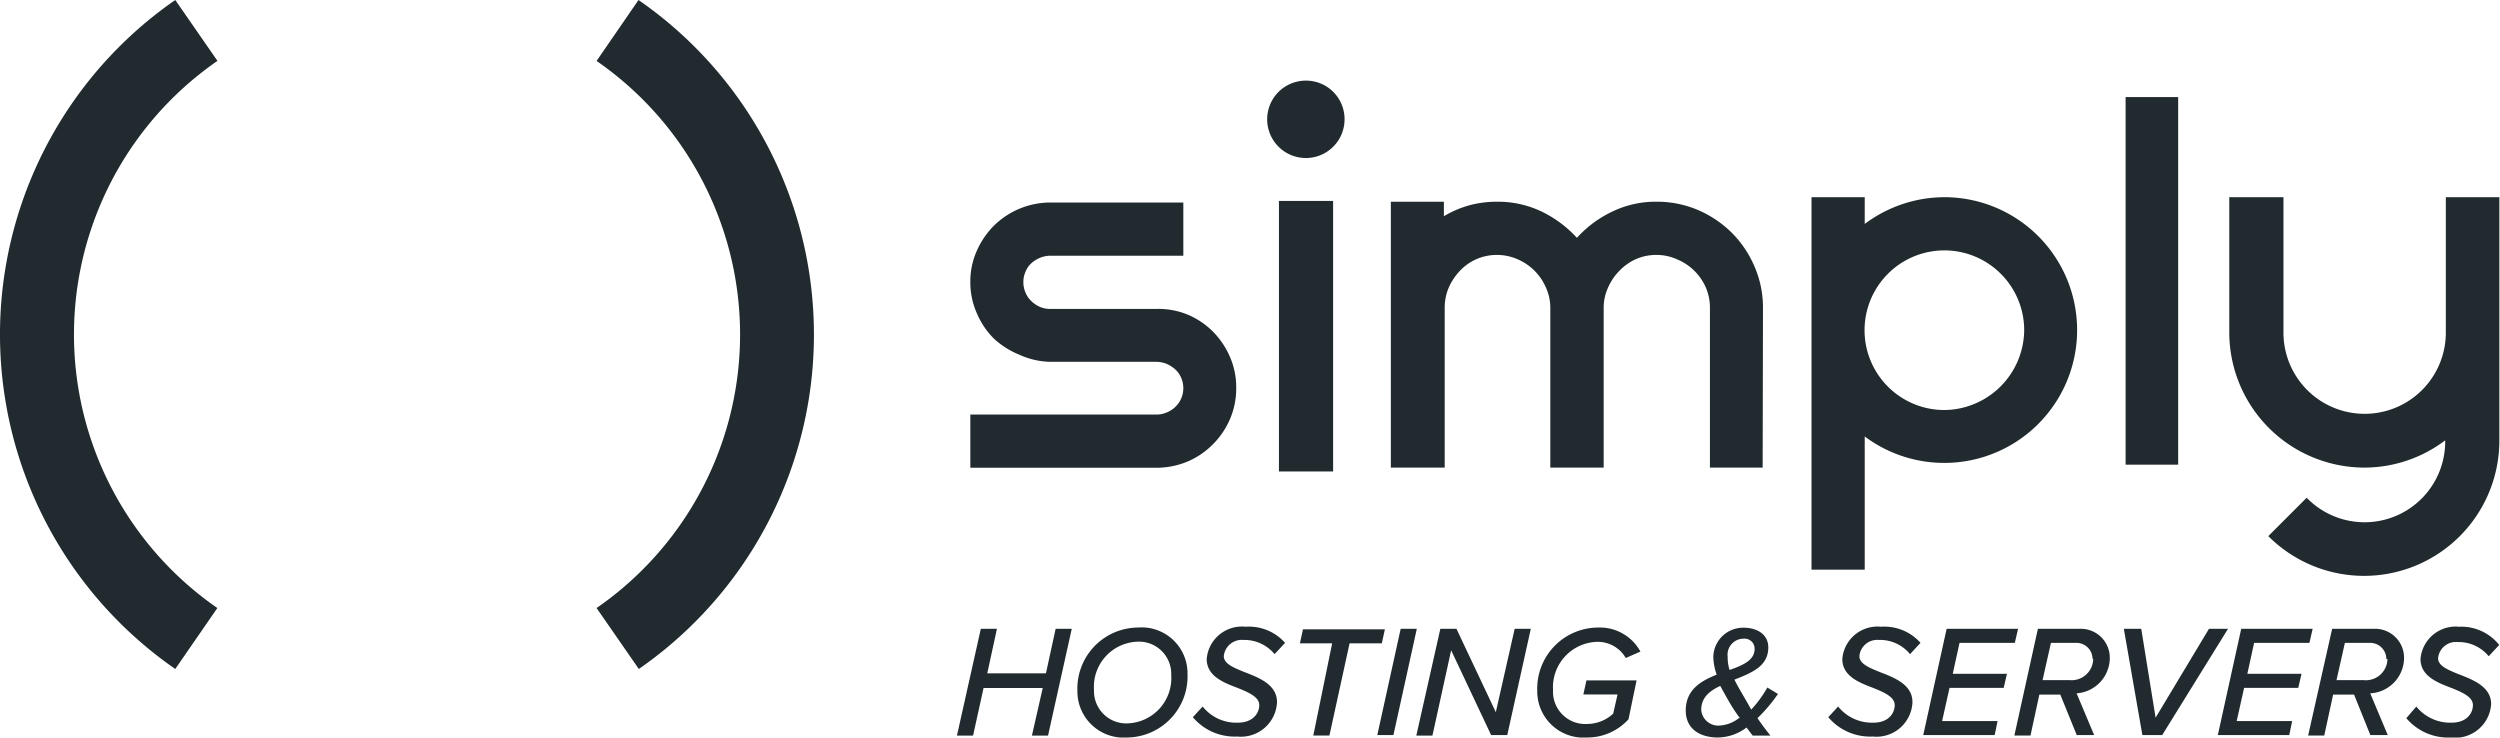
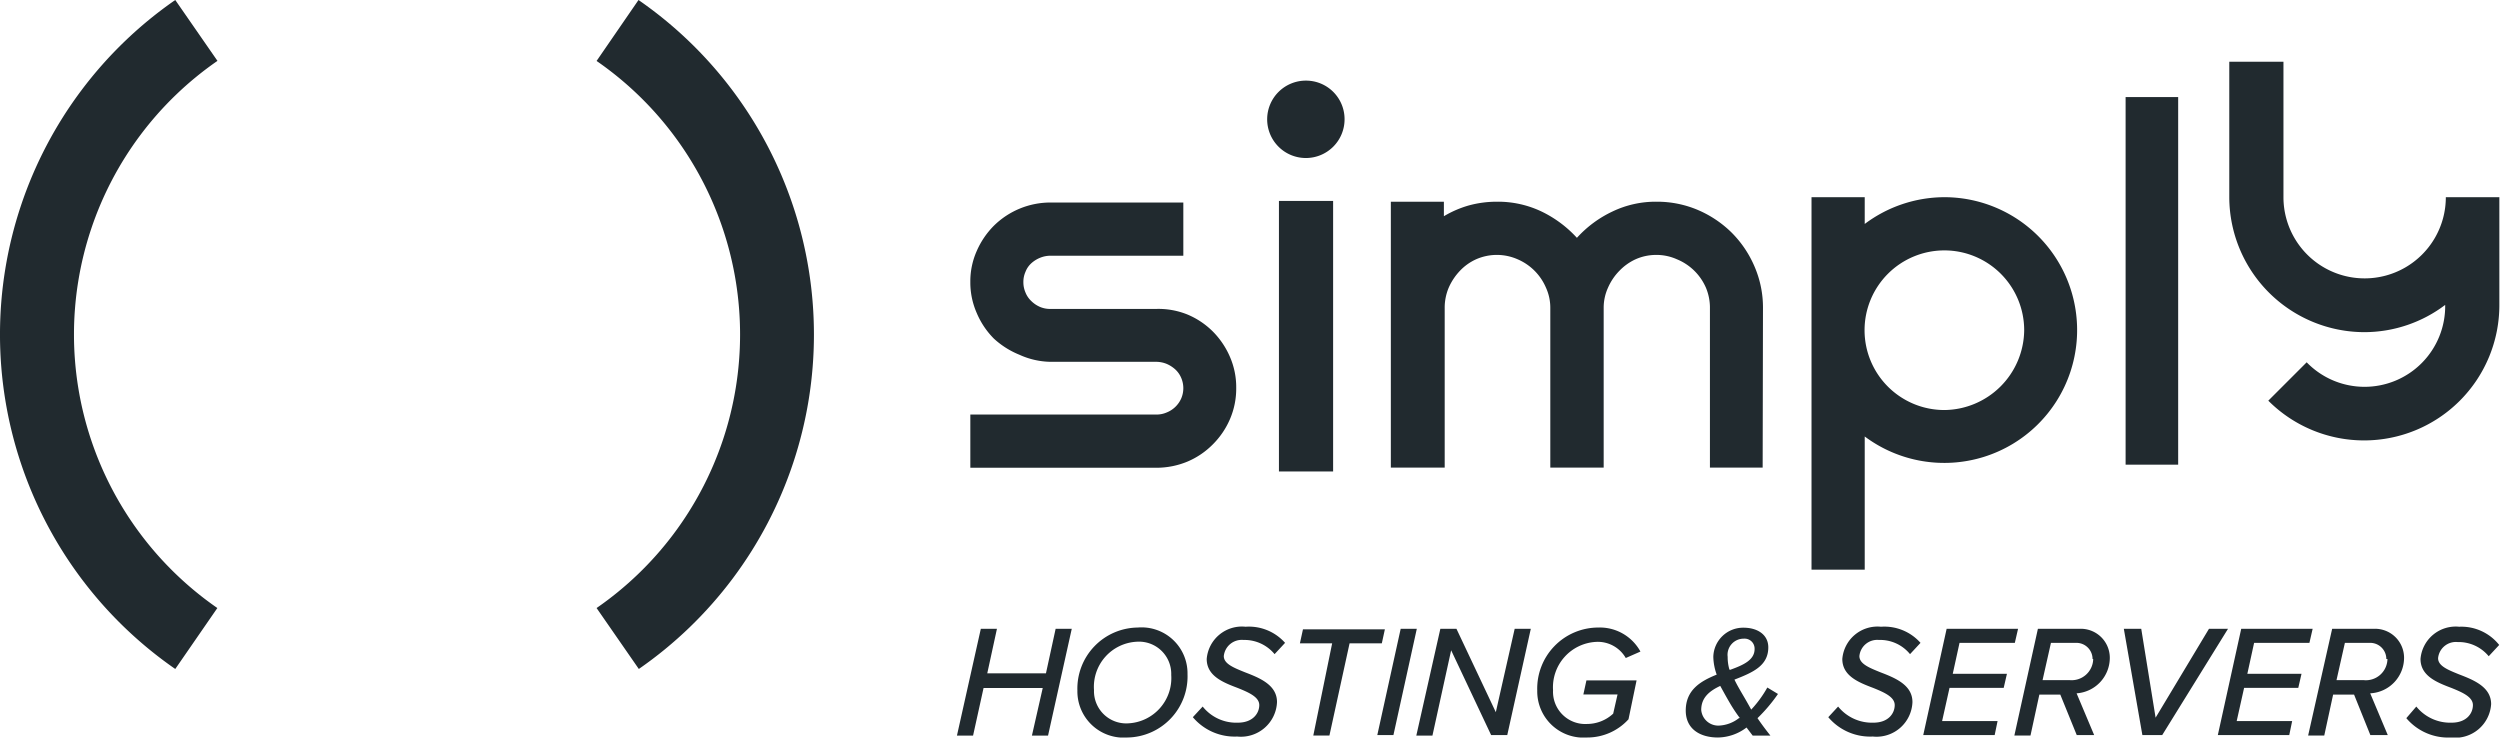
<svg xmlns="http://www.w3.org/2000/svg" id="Layer_4" data-name="Layer 4" viewBox="0 0 155.05 45.74">
  <defs>
    <style>.cls-1{fill:#212a2f}</style>
  </defs>
-   <path d="M64.67 42.67H61l-.65 2.95h-1L60.83 39h1l-.6 2.76h3.64l.6-2.76h1L65 45.62h-1ZM70.56 38.92a2.85 2.85 0 0 1 3.09 2.89 3.79 3.79 0 0 1-3.73 3.93 2.87 2.87 0 0 1-3.1-2.91 3.79 3.79 0 0 1 3.74-3.91Zm-.06.88a2.8 2.8 0 0 0-2.65 3A2 2 0 0 0 70 44.86a2.81 2.81 0 0 0 2.64-3 2 2 0 0 0-2.14-2.06ZM74.59 43.82a2.66 2.66 0 0 0 2.18 1c.94 0 1.33-.59 1.33-1.09s-.64-.78-1.33-1.06c-.9-.34-1.93-.74-1.93-1.8a2.19 2.19 0 0 1 2.41-2 3 3 0 0 1 2.45 1l-.65.7a2.42 2.42 0 0 0-1.93-.88 1.12 1.12 0 0 0-1.22 1c0 .48.61.72 1.3 1 .91.35 2 .78 2 1.85a2.24 2.24 0 0 1-2.47 2.14 3.39 3.39 0 0 1-2.75-1.2ZM82.62 39.9h-2l.19-.87h5.08l-.19.87h-2l-1.25 5.72h-1ZM86.87 39h1l-1.45 6.59h-1ZM90 40.33l-1.16 5.29h-1L89.33 39h1l2.44 5.17L93.94 39h1l-1.46 6.59h-1ZM99.11 38.92a2.87 2.87 0 0 1 2.63 1.49l-.91.4a2 2 0 0 0-1.85-1 2.82 2.82 0 0 0-2.66 3 2 2 0 0 0 2.12 2.09 2.39 2.39 0 0 0 1.61-.64l.27-1.19H98.2l.19-.87h3.11l-.5 2.41a3.45 3.45 0 0 1-2.57 1.13 2.87 2.87 0 0 1-3.09-2.91 3.79 3.79 0 0 1 3.77-3.91ZM109 44.54c.23.34.49.69.8 1.08h-1.1l-.38-.5a3 3 0 0 1-1.77.62c-1.13 0-2-.54-2-1.67 0-1.29.93-1.83 1.92-2.23a3.44 3.44 0 0 1-.21-1.1 1.85 1.85 0 0 1 1.88-1.81c.84 0 1.53.42 1.53 1.22 0 1.16-1 1.57-2.1 2 .14.29.3.57.47.86s.38.65.57 1a7.05 7.05 0 0 0 1-1.37l.66.4a10 10 0 0 1-1.27 1.5Zm-1.09 0a9.69 9.69 0 0 1-.66-1c-.21-.36-.4-.71-.56-1-.66.31-1.18.72-1.18 1.49a1.06 1.06 0 0 0 1.12.97 2.16 2.16 0 0 0 1.23-.47Zm-.6-3c.83-.3 1.51-.61 1.51-1.29a.62.62 0 0 0-.67-.64 1 1 0 0 0-1 1.13 2.67 2.67 0 0 0 .11.79ZM114 43.82a2.7 2.7 0 0 0 2.19 1c.94 0 1.32-.59 1.32-1.09s-.63-.78-1.32-1.06c-.9-.34-1.93-.74-1.93-1.8a2.19 2.19 0 0 1 2.4-2 3 3 0 0 1 2.45 1l-.65.7a2.39 2.39 0 0 0-1.93-.88 1.11 1.11 0 0 0-1.21 1c0 .48.6.72 1.29 1 .91.35 2 .78 2 1.85a2.23 2.23 0 0 1-2.46 2.14 3.4 3.4 0 0 1-2.76-1.2ZM120.73 39h4.43l-.2.87h-3.43l-.42 1.92h3.36l-.2.87h-3.36l-.46 2.06h3.44l-.18.87h-4.43ZM127.78 43.08h-1.3l-.55 2.54h-1l1.46-6.62h2.55a1.8 1.8 0 0 1 1.91 1.76 2.21 2.21 0 0 1-2.06 2.24l1.09 2.59h-1.08Zm2-2.21a1 1 0 0 0-1-1h-1.58l-.52 2.31h1.66a1.34 1.34 0 0 0 1.48-1.31ZM131.72 39h1.08l.89 5.51L137 39h1.18l-4.08 6.59h-1.23ZM139 39h4.43l-.2.87h-3.43l-.42 1.92h3.36l-.2.87h-3.36l-.46 2.06h3.44l-.18.87h-4.43ZM146 43.08h-1.3l-.55 2.54h-1l1.49-6.62h2.55a1.8 1.8 0 0 1 1.91 1.76A2.21 2.21 0 0 1 147 43l1.09 2.59h-1.08Zm2-2.21a1 1 0 0 0-1-1h-1.57l-.52 2.31h1.66a1.34 1.34 0 0 0 1.5-1.31ZM149.86 43.82a2.7 2.7 0 0 0 2.19 1c.94 0 1.32-.59 1.32-1.09s-.63-.78-1.32-1.06c-.9-.34-1.93-.74-1.93-1.8a2.19 2.19 0 0 1 2.4-2A3 3 0 0 1 155 40l-.65.7a2.42 2.42 0 0 0-1.93-.88 1.11 1.11 0 0 0-1.21 1c0 .48.6.72 1.29 1 .91.35 2 .78 2 1.85a2.23 2.23 0 0 1-2.5 2.07 3.4 3.4 0 0 1-2.76-1.2ZM39.6 0 37 3.78a20.62 20.62 0 0 1 0 33.93l2.62 3.78A25.23 25.23 0 0 0 39.6 0ZM13.49 3.78 10.87 0a25.23 25.23 0 0 0 0 41.49l2.61-3.78a20.63 20.63 0 0 1 0-33.93ZM73.63 19.5a4.91 4.91 0 0 1 1.58 1.05 5.07 5.07 0 0 1 1.07 1.58 4.71 4.71 0 0 1 .39 1.92 4.78 4.78 0 0 1-.39 1.95 5 5 0 0 1-1.07 1.57 4.89 4.89 0 0 1-1.57 1.06 5 5 0 0 1-1.93.38H60.18v-3.3h11.54a1.56 1.56 0 0 0 .64-.13 1.65 1.65 0 0 0 .9-.87 1.62 1.62 0 0 0 0-1.27 1.51 1.51 0 0 0-.36-.52 1.93 1.93 0 0 0-.54-.35 1.74 1.74 0 0 0-.64-.13h-6.57a4.82 4.82 0 0 1-1.93-.44 5.22 5.22 0 0 1-1.58-1 5 5 0 0 1-1.06-1.58 4.7 4.7 0 0 1-.4-1.93 4.63 4.63 0 0 1 .4-1.93A5.12 5.12 0 0 1 61.64 14a5 5 0 0 1 3.51-1.44h8.24v3.3h-8.25a1.7 1.7 0 0 0-.64.13 1.84 1.84 0 0 0-.54.34 1.39 1.39 0 0 0-.36.53 1.53 1.53 0 0 0-.13.64 1.59 1.59 0 0 0 .13.64 1.47 1.47 0 0 0 .36.53 1.77 1.77 0 0 0 .53.36 1.59 1.59 0 0 0 .64.13h6.57a4.79 4.79 0 0 1 1.93.34ZM79.32 12.46h3.36v16.78h-3.36zM81 5a2.4 2.4 0 1 0 2.39 2.4A2.39 2.39 0 0 0 81 5ZM109.32 29h-3.27v-9.89a3.2 3.2 0 0 0-.25-1.27 3.34 3.34 0 0 0-1.8-1.76 3.09 3.09 0 0 0-1.28-.27 3.13 3.13 0 0 0-1.28.27 3.3 3.3 0 0 0-1 .71 3.47 3.47 0 0 0-.71 1.05 3 3 0 0 0-.27 1.27V29h-3.31v-9.89a3 3 0 0 0-.27-1.27 3.34 3.34 0 0 0-1.76-1.76 3.19 3.19 0 0 0-2.57 0 3.19 3.19 0 0 0-1 .71 3.64 3.64 0 0 0-.7 1.05 3.2 3.2 0 0 0-.25 1.27V29h-3.34V12.51h3.29v.9a6.49 6.49 0 0 1 1.55-.67 6.59 6.59 0 0 1 1.74-.23 6.28 6.28 0 0 1 2.77.61 7.21 7.21 0 0 1 2.19 1.63 7 7 0 0 1 2.2-1.63 6.2 6.2 0 0 1 2.76-.61 6.47 6.47 0 0 1 2.56.52 6.75 6.75 0 0 1 2.09 1.41 6.68 6.68 0 0 1 1.41 2.1 6.42 6.42 0 0 1 .52 2.57ZM120.6 12.23a8.26 8.26 0 0 0-4.95 1.66v-1.66h-3.3v23.1h3.3v-8.26a8.24 8.24 0 1 0 4.95-14.84Zm0 13.2a4.95 4.95 0 1 1 4.94-4.95 5 5 0 0 1-4.94 4.95ZM131.83 6.02h3.26v22.8h-3.26zM151.69 12.23v8.4a5 5 0 0 1-10.07 0v-8.4h-3.36v8.4a8.39 8.39 0 0 0 8.39 8.37 8.31 8.31 0 0 0 5-1.69 5 5 0 0 1-8.59 3.56l-2.38 2.38a8.39 8.39 0 0 0 14.33-5.94V12.23Z" class="cls-1" />
+   <path d="M64.67 42.67H61l-.65 2.95h-1L60.83 39h1l-.6 2.76h3.64l.6-2.76h1L65 45.62h-1ZM70.56 38.92a2.85 2.85 0 0 1 3.09 2.89 3.79 3.79 0 0 1-3.73 3.93 2.87 2.87 0 0 1-3.1-2.91 3.79 3.79 0 0 1 3.74-3.91Zm-.06.88a2.8 2.8 0 0 0-2.65 3A2 2 0 0 0 70 44.86a2.81 2.81 0 0 0 2.64-3 2 2 0 0 0-2.14-2.06ZM74.59 43.82a2.66 2.66 0 0 0 2.18 1c.94 0 1.33-.59 1.33-1.09s-.64-.78-1.33-1.06c-.9-.34-1.93-.74-1.93-1.8a2.19 2.19 0 0 1 2.41-2 3 3 0 0 1 2.45 1l-.65.7a2.42 2.42 0 0 0-1.93-.88 1.12 1.12 0 0 0-1.22 1c0 .48.61.72 1.3 1 .91.35 2 .78 2 1.85a2.24 2.24 0 0 1-2.47 2.14 3.39 3.39 0 0 1-2.75-1.2ZM82.62 39.9h-2l.19-.87h5.08l-.19.87h-2l-1.25 5.72h-1ZM86.87 39h1l-1.45 6.59h-1ZM90 40.33l-1.16 5.29h-1L89.33 39h1l2.44 5.17L93.94 39h1l-1.46 6.59h-1ZM99.11 38.92a2.87 2.87 0 0 1 2.63 1.49l-.91.4a2 2 0 0 0-1.85-1 2.82 2.82 0 0 0-2.66 3 2 2 0 0 0 2.12 2.09 2.39 2.39 0 0 0 1.61-.64l.27-1.19H98.2l.19-.87h3.11l-.5 2.41a3.45 3.45 0 0 1-2.57 1.13 2.87 2.87 0 0 1-3.09-2.91 3.79 3.79 0 0 1 3.77-3.91ZM109 44.54c.23.34.49.69.8 1.08h-1.1l-.38-.5a3 3 0 0 1-1.77.62c-1.13 0-2-.54-2-1.67 0-1.29.93-1.83 1.92-2.23a3.44 3.44 0 0 1-.21-1.1 1.85 1.85 0 0 1 1.88-1.81c.84 0 1.53.42 1.53 1.22 0 1.16-1 1.57-2.1 2 .14.29.3.57.47.86s.38.65.57 1a7.05 7.05 0 0 0 1-1.37l.66.4a10 10 0 0 1-1.27 1.5Zm-1.09 0a9.69 9.69 0 0 1-.66-1c-.21-.36-.4-.71-.56-1-.66.31-1.18.72-1.18 1.49a1.06 1.06 0 0 0 1.12.97 2.16 2.16 0 0 0 1.23-.47Zm-.6-3c.83-.3 1.51-.61 1.51-1.29a.62.62 0 0 0-.67-.64 1 1 0 0 0-1 1.13 2.67 2.67 0 0 0 .11.79ZM114 43.82a2.7 2.7 0 0 0 2.19 1c.94 0 1.32-.59 1.32-1.09s-.63-.78-1.32-1.06c-.9-.34-1.93-.74-1.93-1.8a2.19 2.19 0 0 1 2.4-2 3 3 0 0 1 2.45 1l-.65.7a2.39 2.39 0 0 0-1.93-.88 1.11 1.11 0 0 0-1.21 1c0 .48.6.72 1.29 1 .91.35 2 .78 2 1.85a2.23 2.23 0 0 1-2.46 2.14 3.4 3.4 0 0 1-2.76-1.2ZM120.73 39h4.43l-.2.87h-3.43l-.42 1.92h3.36l-.2.87h-3.36l-.46 2.06h3.44l-.18.87h-4.43ZM127.78 43.08h-1.3l-.55 2.54h-1l1.46-6.62h2.55a1.8 1.8 0 0 1 1.91 1.76 2.21 2.21 0 0 1-2.06 2.24l1.09 2.59h-1.08Zm2-2.21a1 1 0 0 0-1-1h-1.58l-.52 2.31h1.66a1.34 1.34 0 0 0 1.48-1.31ZM131.72 39h1.08l.89 5.51L137 39h1.18l-4.08 6.59h-1.23ZM139 39h4.43l-.2.87h-3.43l-.42 1.92h3.36l-.2.87h-3.36l-.46 2.06h3.44l-.18.87h-4.43ZM146 43.08h-1.3l-.55 2.54h-1l1.49-6.62h2.55a1.8 1.8 0 0 1 1.91 1.76A2.21 2.21 0 0 1 147 43l1.09 2.59h-1.08Zm2-2.21a1 1 0 0 0-1-1h-1.57l-.52 2.31h1.66a1.34 1.34 0 0 0 1.5-1.31ZM149.86 43.82a2.7 2.7 0 0 0 2.19 1c.94 0 1.32-.59 1.32-1.09s-.63-.78-1.32-1.06c-.9-.34-1.93-.74-1.93-1.8a2.19 2.19 0 0 1 2.4-2A3 3 0 0 1 155 40l-.65.7a2.42 2.42 0 0 0-1.93-.88 1.11 1.11 0 0 0-1.21 1c0 .48.6.72 1.29 1 .91.35 2 .78 2 1.85a2.23 2.23 0 0 1-2.5 2.07 3.4 3.4 0 0 1-2.76-1.2ZM39.6 0 37 3.78a20.62 20.62 0 0 1 0 33.93l2.62 3.78A25.23 25.23 0 0 0 39.6 0ZM13.49 3.78 10.87 0a25.23 25.23 0 0 0 0 41.49l2.61-3.78a20.63 20.63 0 0 1 0-33.93ZM73.63 19.5a4.91 4.91 0 0 1 1.58 1.05 5.07 5.07 0 0 1 1.07 1.58 4.71 4.71 0 0 1 .39 1.92 4.78 4.78 0 0 1-.39 1.95 5 5 0 0 1-1.07 1.57 4.89 4.89 0 0 1-1.57 1.06 5 5 0 0 1-1.93.38H60.18v-3.3h11.54a1.56 1.56 0 0 0 .64-.13 1.65 1.65 0 0 0 .9-.87 1.62 1.62 0 0 0 0-1.27 1.51 1.51 0 0 0-.36-.52 1.93 1.93 0 0 0-.54-.35 1.74 1.74 0 0 0-.64-.13h-6.57a4.82 4.82 0 0 1-1.93-.44 5.22 5.22 0 0 1-1.58-1 5 5 0 0 1-1.06-1.58 4.7 4.7 0 0 1-.4-1.93 4.63 4.63 0 0 1 .4-1.93A5.12 5.12 0 0 1 61.64 14a5 5 0 0 1 3.51-1.44h8.24v3.3h-8.25a1.7 1.7 0 0 0-.64.13 1.84 1.84 0 0 0-.54.34 1.39 1.39 0 0 0-.36.53 1.53 1.53 0 0 0-.13.64 1.59 1.59 0 0 0 .13.64 1.47 1.47 0 0 0 .36.53 1.77 1.77 0 0 0 .53.36 1.59 1.59 0 0 0 .64.13h6.57a4.79 4.79 0 0 1 1.93.34ZM79.32 12.46h3.36v16.78h-3.36zM81 5a2.4 2.4 0 1 0 2.39 2.4A2.39 2.39 0 0 0 81 5ZM109.32 29h-3.27v-9.89a3.2 3.2 0 0 0-.25-1.27 3.34 3.34 0 0 0-1.8-1.76 3.09 3.09 0 0 0-1.28-.27 3.13 3.13 0 0 0-1.28.27 3.3 3.3 0 0 0-1 .71 3.47 3.47 0 0 0-.71 1.05 3 3 0 0 0-.27 1.27V29h-3.31v-9.89a3 3 0 0 0-.27-1.27 3.34 3.34 0 0 0-1.76-1.76 3.19 3.19 0 0 0-2.57 0 3.19 3.19 0 0 0-1 .71 3.64 3.64 0 0 0-.7 1.05 3.2 3.2 0 0 0-.25 1.27V29h-3.34V12.51h3.29v.9a6.49 6.49 0 0 1 1.55-.67 6.59 6.59 0 0 1 1.74-.23 6.28 6.28 0 0 1 2.77.61 7.21 7.21 0 0 1 2.19 1.63 7 7 0 0 1 2.2-1.63 6.2 6.2 0 0 1 2.76-.61 6.47 6.47 0 0 1 2.56.52 6.75 6.75 0 0 1 2.09 1.41 6.68 6.68 0 0 1 1.41 2.1 6.42 6.42 0 0 1 .52 2.57ZM120.6 12.23a8.26 8.26 0 0 0-4.95 1.66v-1.66h-3.3v23.1h3.3v-8.26a8.24 8.24 0 1 0 4.95-14.84Zm0 13.2a4.95 4.95 0 1 1 4.94-4.95 5 5 0 0 1-4.94 4.95ZM131.83 6.02h3.26v22.8h-3.26zM151.69 12.23a5 5 0 0 1-10.07 0v-8.4h-3.36v8.4a8.39 8.39 0 0 0 8.39 8.37 8.31 8.31 0 0 0 5-1.69 5 5 0 0 1-8.59 3.56l-2.38 2.38a8.39 8.39 0 0 0 14.33-5.94V12.23Z" class="cls-1" />
</svg>